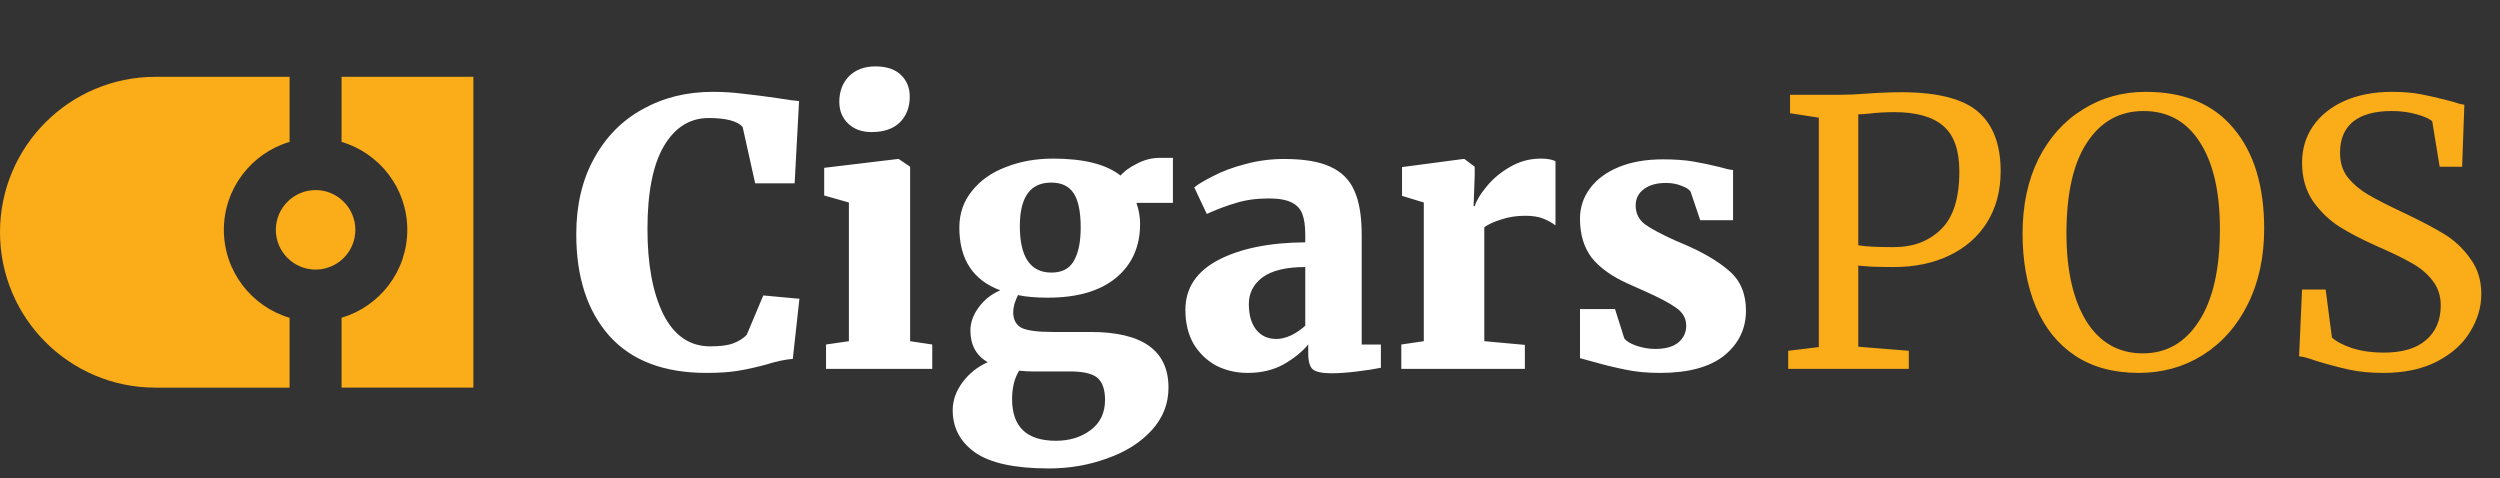
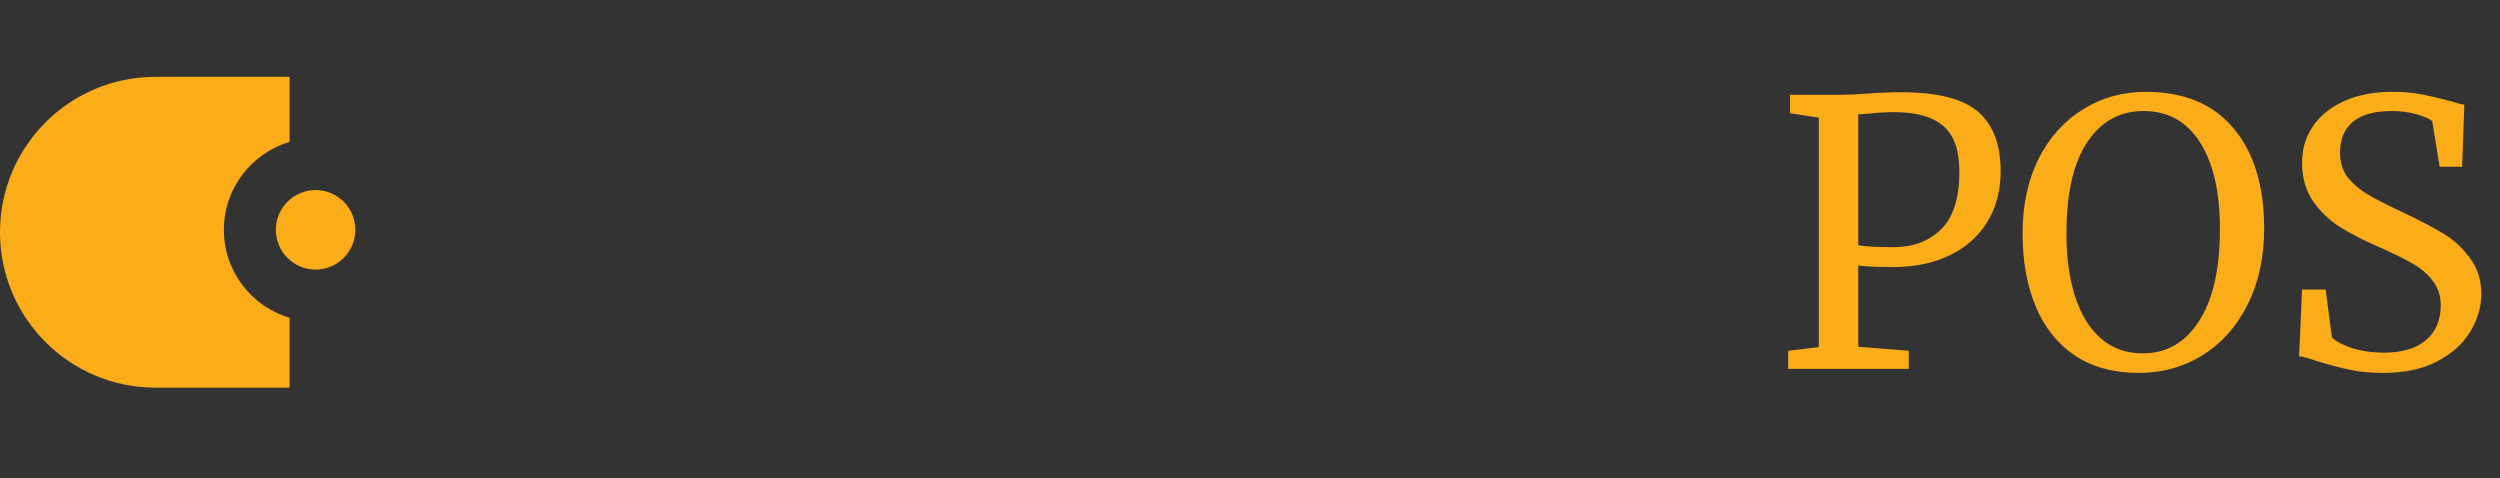
<svg xmlns="http://www.w3.org/2000/svg" width="183" height="35" viewBox="0 0 183 35" fill="none">
  <rect x="0" y="0" width="183" height="35" fill="#333333" stroke="none" />
  <path d="M16.387 16.823C16.387 13.783 18.42 11.207 21.198 10.386V5.624H11.376C5.094 5.624 0 10.716 0 17C0 23.281 5.092 28.375 11.376 28.375H21.198V23.263C18.42 22.44 16.387 19.867 16.387 16.823Z" fill="#FAAC19" />
  <path d="M26.012 16.823C26.012 15.219 24.706 13.913 23.102 13.913C21.497 13.913 20.191 15.219 20.191 16.823C20.191 18.428 21.497 19.734 23.102 19.734C24.706 19.734 26.012 18.431 26.012 16.823Z" fill="#FAAC19" />
-   <path d="M34.651 5.624H25.002V10.386C27.781 11.21 29.814 13.783 29.814 16.823C29.814 19.864 27.781 22.44 25.002 23.26V28.373H34.651V5.624Z" fill="#FAAC19" />
-   <path d="M51.714 27.297C48.6 27.297 46.233 26.397 44.613 24.597C42.993 22.779 42.183 20.295 42.183 17.145C42.183 15.021 42.615 13.176 43.479 11.61C44.343 10.026 45.531 8.82 47.043 7.992C48.555 7.146 50.265 6.723 52.173 6.723C52.929 6.723 53.658 6.768 54.36 6.858C55.062 6.93 55.908 7.038 56.898 7.182C57.672 7.308 58.203 7.38 58.491 7.398L58.167 13.419H55.278L54.36 9.288C53.964 8.856 53.136 8.64 51.876 8.64C50.49 8.64 49.392 9.333 48.582 10.719C47.79 12.087 47.394 14.103 47.394 16.767C47.394 19.359 47.781 21.438 48.555 23.004C49.347 24.57 50.49 25.353 51.984 25.353C52.722 25.353 53.28 25.281 53.658 25.137C54.054 24.993 54.387 24.786 54.657 24.516L55.872 21.627L58.518 21.87L58.032 26.271C57.51 26.307 56.871 26.442 56.115 26.676C55.395 26.874 54.711 27.027 54.063 27.135C53.433 27.243 52.65 27.297 51.714 27.297ZM63.786 9.666C63.084 9.666 62.517 9.459 62.085 9.045C61.653 8.631 61.437 8.1 61.437 7.452C61.437 6.696 61.671 6.075 62.139 5.589C62.625 5.103 63.273 4.86 64.083 4.86C64.893 4.86 65.514 5.067 65.946 5.481C66.378 5.895 66.594 6.426 66.594 7.074C66.594 7.848 66.351 8.478 65.865 8.964C65.379 9.432 64.695 9.666 63.813 9.666H63.786ZM62.139 14.823L60.33 14.31V12.285L65.73 11.637H65.784L66.621 12.204V24.975L68.241 25.218V27H60.465V25.218L62.139 24.975V14.823ZM76.785 34.29C74.301 34.29 72.501 33.903 71.385 33.129C70.287 32.355 69.738 31.32 69.738 30.024C69.738 29.304 69.981 28.62 70.467 27.972C70.953 27.324 71.565 26.838 72.303 26.514C71.457 26.028 71.034 25.254 71.034 24.192C71.034 23.616 71.232 23.058 71.628 22.518C72.024 21.96 72.555 21.537 73.221 21.249C71.223 20.511 70.224 18.981 70.224 16.659C70.224 15.633 70.53 14.742 71.142 13.986C71.754 13.212 72.582 12.627 73.626 12.231C74.67 11.817 75.822 11.61 77.082 11.61C79.332 11.61 80.979 12.024 82.023 12.852C82.275 12.546 82.671 12.258 83.211 11.988C83.751 11.7 84.309 11.556 84.885 11.556H85.857V14.85H83.184C83.364 15.354 83.454 15.867 83.454 16.389C83.454 18.045 82.869 19.359 81.699 20.331C80.529 21.303 78.864 21.789 76.704 21.789C75.822 21.789 75.093 21.726 74.517 21.6C74.409 21.816 74.319 22.041 74.247 22.275C74.193 22.509 74.166 22.698 74.166 22.842C74.166 23.4 74.373 23.787 74.787 24.003C75.201 24.201 75.957 24.3 77.055 24.3H79.836C83.634 24.3 85.533 25.659 85.533 28.377C85.533 29.565 85.119 30.609 84.291 31.509C83.463 32.409 82.374 33.093 81.024 33.561C79.692 34.047 78.279 34.29 76.785 34.29ZM76.974 19.953C77.73 19.953 78.27 19.674 78.594 19.116C78.936 18.54 79.107 17.721 79.107 16.659C79.107 15.507 78.936 14.67 78.594 14.148C78.252 13.626 77.703 13.365 76.947 13.365C75.417 13.365 74.652 14.427 74.652 16.551C74.652 18.819 75.426 19.953 76.974 19.953ZM77.298 32.265C78.288 32.265 79.134 32.004 79.836 31.482C80.538 30.96 80.889 30.222 80.889 29.268C80.889 28.512 80.7 27.972 80.322 27.648C79.944 27.342 79.278 27.189 78.324 27.189H75.57C75.282 27.189 74.958 27.171 74.598 27.135C74.256 27.693 74.085 28.386 74.085 29.214C74.085 31.248 75.156 32.265 77.298 32.265ZM86.771 22.68C86.771 21.096 87.572 19.881 89.174 19.035C90.794 18.189 92.918 17.757 95.546 17.739V17.199C95.546 16.551 95.474 16.038 95.33 15.66C95.186 15.282 94.925 15.003 94.547 14.823C94.169 14.625 93.611 14.526 92.873 14.526C91.991 14.526 91.199 14.634 90.497 14.85C89.813 15.048 89.093 15.318 88.337 15.66L87.419 13.716C87.707 13.482 88.175 13.203 88.823 12.879C89.471 12.537 90.245 12.249 91.145 12.015C92.063 11.763 93.017 11.637 94.007 11.637C95.447 11.637 96.572 11.826 97.382 12.204C98.21 12.582 98.795 13.167 99.137 13.959C99.497 14.751 99.677 15.831 99.677 17.199V25.218H101.081V26.919C100.667 27.009 100.091 27.099 99.353 27.189C98.615 27.279 97.985 27.324 97.463 27.324C96.779 27.324 96.32 27.225 96.086 27.027C95.87 26.829 95.762 26.433 95.762 25.839V25.218C95.312 25.758 94.709 26.244 93.953 26.676C93.197 27.09 92.324 27.297 91.334 27.297C90.488 27.297 89.714 27.117 89.012 26.757C88.328 26.379 87.779 25.848 87.365 25.164C86.969 24.462 86.771 23.634 86.771 22.68ZM93.44 24.813C93.764 24.813 94.124 24.723 94.52 24.543C94.916 24.345 95.258 24.111 95.546 23.841V19.548C94.142 19.548 93.098 19.8 92.414 20.304C91.748 20.808 91.415 21.456 91.415 22.248C91.415 23.058 91.595 23.688 91.955 24.138C92.315 24.588 92.81 24.813 93.44 24.813ZM102.575 25.218L104.222 24.975V14.823L102.629 14.337V12.231L107.111 11.637H107.192L107.948 12.204V12.852L107.867 15.093H107.948C108.074 14.679 108.362 14.202 108.812 13.662C109.262 13.104 109.829 12.627 110.513 12.231C111.215 11.817 111.971 11.61 112.781 11.61C113.249 11.61 113.609 11.673 113.861 11.799V16.497C113.573 16.281 113.258 16.11 112.916 15.984C112.592 15.858 112.169 15.795 111.647 15.795C110.999 15.795 110.414 15.885 109.892 16.065C109.37 16.227 108.956 16.416 108.65 16.632V24.975L111.62 25.245V27H102.575V25.218ZM118.895 24.759C119.021 24.957 119.309 25.137 119.759 25.299C120.227 25.461 120.695 25.542 121.163 25.542C121.901 25.542 122.459 25.389 122.837 25.083C123.233 24.759 123.431 24.345 123.431 23.841C123.431 23.301 123.179 22.86 122.675 22.518C122.171 22.158 121.343 21.726 120.191 21.222L119.165 20.763C117.995 20.241 117.113 19.611 116.519 18.873C115.943 18.117 115.655 17.163 115.655 16.011C115.655 15.183 115.898 14.445 116.384 13.797C116.87 13.131 117.572 12.609 118.49 12.231C119.408 11.853 120.488 11.664 121.73 11.664C122.594 11.664 123.341 11.718 123.971 11.826C124.601 11.934 125.24 12.069 125.888 12.231C126.32 12.357 126.644 12.429 126.86 12.447V16.119H124.457L123.755 14.04C123.665 13.878 123.449 13.734 123.107 13.608C122.765 13.464 122.378 13.392 121.946 13.392C121.262 13.392 120.722 13.545 120.326 13.851C119.93 14.139 119.732 14.535 119.732 15.039C119.732 15.615 119.957 16.074 120.407 16.416C120.857 16.74 121.577 17.127 122.567 17.577L123.134 17.82C124.592 18.432 125.735 19.098 126.563 19.818C127.391 20.52 127.805 21.492 127.805 22.734C127.805 24.066 127.274 25.164 126.212 26.028C125.15 26.874 123.584 27.297 121.514 27.297C120.56 27.297 119.714 27.216 118.976 27.054C118.238 26.91 117.428 26.712 116.546 26.46L115.655 26.217V22.626H118.22L118.895 24.759Z" fill="white" />
  <path d="M133.137 8.613L131.031 8.289V6.939H134.622C135.27 6.939 135.909 6.912 136.539 6.858C137.511 6.786 138.429 6.75 139.293 6.75C141.903 6.768 143.748 7.254 144.828 8.208C145.908 9.162 146.448 10.602 146.448 12.528C146.448 13.968 146.115 15.219 145.449 16.281C144.783 17.343 143.856 18.153 142.668 18.711C141.498 19.269 140.148 19.548 138.618 19.548C138.096 19.548 137.565 19.539 137.025 19.521C136.485 19.485 136.152 19.458 136.026 19.44V25.38L139.725 25.677V27H130.896V25.677L133.137 25.407V8.613ZM136.026 17.955C136.53 18.045 137.394 18.09 138.618 18.09C140.04 18.09 141.192 17.658 142.074 16.794C142.974 15.93 143.424 14.517 143.424 12.555C143.424 11.007 143.037 9.9 142.263 9.234C141.489 8.55 140.283 8.208 138.645 8.208C138.069 8.208 137.457 8.244 136.809 8.316C136.413 8.352 136.152 8.37 136.026 8.37V17.955ZM156.557 27.297C154.721 27.297 153.164 26.874 151.886 26.028C150.626 25.182 149.672 23.994 149.024 22.464C148.376 20.916 148.052 19.125 148.052 17.091C148.052 15.021 148.439 13.203 149.213 11.637C150.005 10.071 151.085 8.865 152.453 8.019C153.821 7.155 155.36 6.723 157.07 6.723C159.878 6.723 162.02 7.614 163.496 9.396C164.99 11.16 165.737 13.608 165.737 16.74C165.737 18.846 165.332 20.7 164.522 22.302C163.73 23.886 162.632 25.119 161.228 26.001C159.842 26.865 158.285 27.297 156.557 27.297ZM156.908 8.127C155.162 8.127 153.785 8.892 152.777 10.422C151.769 11.934 151.265 14.157 151.265 17.091C151.265 19.791 151.751 21.933 152.723 23.517C153.713 25.083 155.09 25.866 156.854 25.866C158.582 25.866 159.95 25.083 160.958 23.517C161.984 21.951 162.497 19.701 162.497 16.767C162.497 14.049 162.011 11.934 161.039 10.422C160.067 8.892 158.69 8.127 156.908 8.127ZM174.45 27.297C173.514 27.297 172.677 27.216 171.939 27.054C171.201 26.892 170.391 26.676 169.509 26.406C168.969 26.208 168.564 26.1 168.294 26.082L168.51 21.195H170.238L170.697 24.705C171.003 24.993 171.498 25.254 172.182 25.488C172.884 25.704 173.649 25.812 174.477 25.812C175.845 25.812 176.88 25.506 177.582 24.894C178.302 24.282 178.662 23.436 178.662 22.356C178.662 21.654 178.464 21.051 178.068 20.547C177.69 20.043 177.177 19.611 176.529 19.251C175.899 18.891 175.026 18.468 173.91 17.982C172.902 17.532 172.02 17.073 171.264 16.605C170.526 16.137 169.878 15.516 169.32 14.742C168.78 13.95 168.51 13.005 168.51 11.907C168.51 10.917 168.771 10.035 169.293 9.261C169.833 8.469 170.598 7.848 171.588 7.398C172.596 6.948 173.766 6.723 175.098 6.723C175.926 6.723 176.655 6.786 177.285 6.912C177.933 7.038 178.662 7.209 179.472 7.425C179.832 7.551 180.138 7.632 180.39 7.668L180.228 12.204H178.581L178.041 8.883C177.861 8.703 177.483 8.532 176.907 8.37C176.349 8.208 175.737 8.127 175.071 8.127C173.829 8.127 172.884 8.388 172.236 8.91C171.606 9.432 171.291 10.188 171.291 11.178C171.291 11.898 171.48 12.501 171.858 12.987C172.254 13.473 172.74 13.887 173.316 14.229C173.892 14.571 174.81 15.039 176.07 15.633C177.24 16.191 178.194 16.695 178.932 17.145C179.67 17.595 180.3 18.189 180.822 18.927C181.362 19.647 181.632 20.511 181.632 21.519C181.632 22.473 181.362 23.391 180.822 24.273C180.3 25.155 179.49 25.884 178.392 26.46C177.312 27.018 175.998 27.297 174.45 27.297Z" fill="#FAAC19" />
</svg>